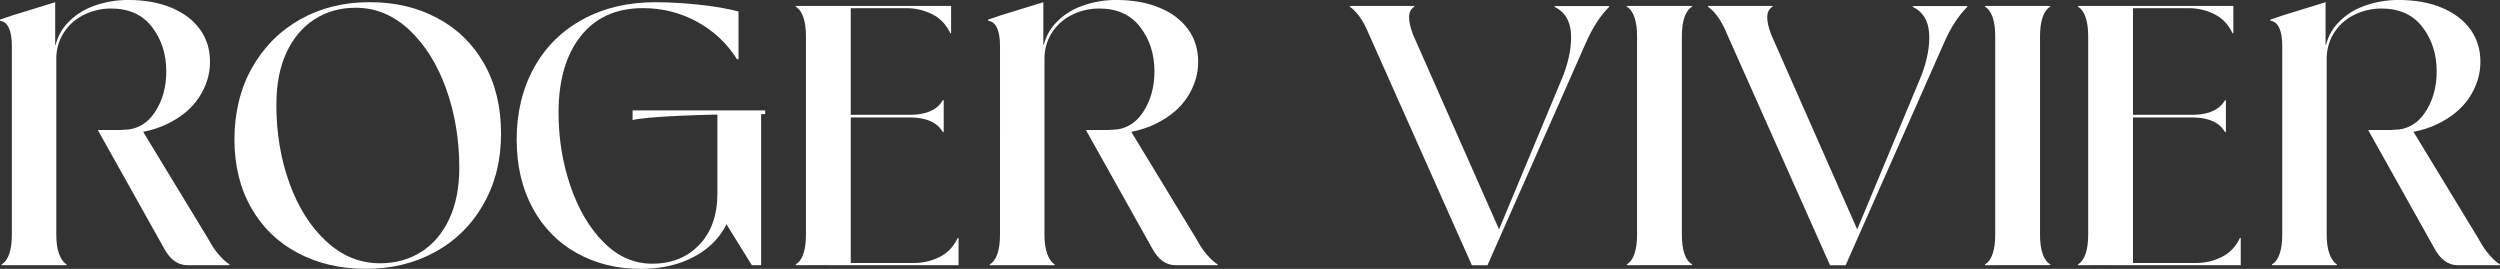
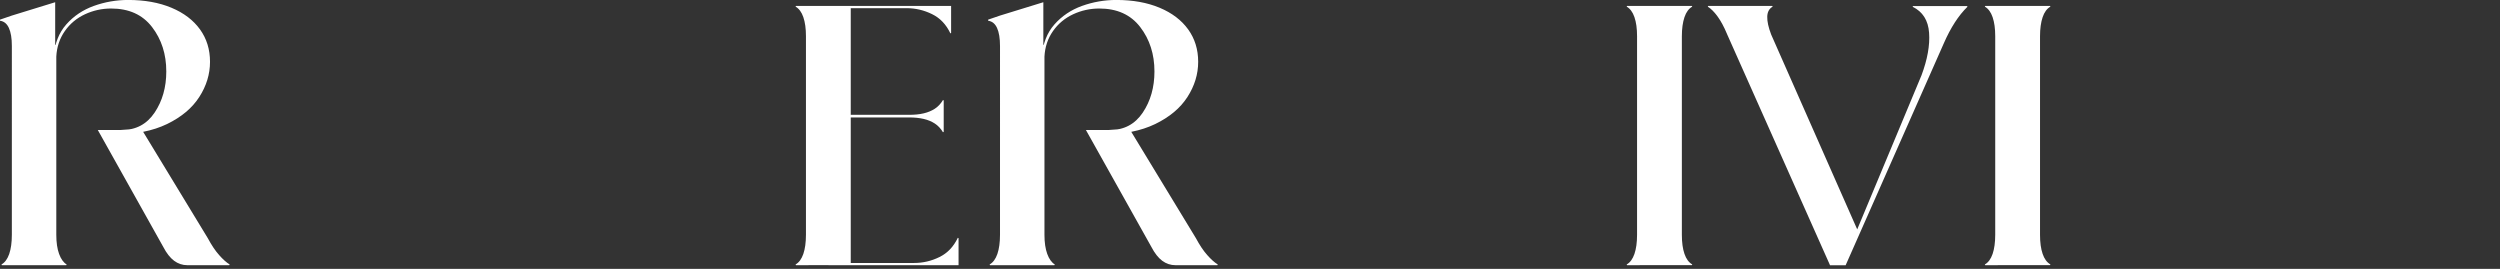
<svg xmlns="http://www.w3.org/2000/svg" id="_レイヤー_2" data-name="レイヤー_2" viewBox="0 0 584.37 62.85">
  <rect x="0" y="0" width="584.37" height="62.85" fill="#333333" stroke="none" />
  <defs>
    <style>
      .cls-1 {
        fill: #fff;
      }
    </style>
  </defs>
  <g id="_レイヤー_1-2" data-name="レイヤー_1">
    <g>
      <path class="cls-1" d="M3.38,61.99H.43l-.09-.17c.81-.46,1.41-1.28,1.82-2.47.4-1.18.61-2.67.61-4.46V10.74c0-1.79-.23-3.19-.69-4.2-.46-1.01-1.16-1.57-2.08-1.69v-.26l2.77-.95L12.9.52v9.96h.26v44.41c0,1.79.22,3.28.65,4.46.43,1.18,1.02,2.01,1.77,2.47l-.09.17H3.38ZM28.48,30.39c3.29,0,5.84-1.36,7.66-4.07,1.82-2.71,2.73-5.92,2.73-9.61,0-4.04-1.11-7.5-3.33-10.39-2.22-2.89-5.41-4.33-9.57-4.33-2.14,0-4.17.45-6.1,1.34-1.93.9-3.51,2.21-4.72,3.94s-1.88,3.72-1.99,5.97h-.61c.23-3.06,1.21-5.57,2.94-7.53,1.73-1.96,3.88-3.4,6.45-4.33,2.57-.92,5.24-1.39,8.01-1.39,3.87,0,7.24.61,10.13,1.82,2.89,1.21,5.11,2.9,6.67,5.06,1.56,2.16,2.34,4.69,2.34,7.58s-.84,5.63-2.51,8.22c-1.67,2.6-4.19,4.7-7.53,6.32-3.35,1.62-7.42,2.42-12.21,2.42l1.65-1.04ZM43.81,61.99c-1.16,0-2.19-.35-3.12-1.04-.92-.69-1.76-1.76-2.51-3.2l-15.32-27.36h5.28l4.85-.35,15.58,25.63c.87,1.62,1.74,2.93,2.64,3.94.89,1.01,1.72,1.75,2.47,2.21l-.09.17h-9.78Z" />
-       <path class="cls-1" d="M69.69,59.17c-4.68-2.45-8.33-5.97-10.95-10.56-2.63-4.59-3.94-9.94-3.94-16.06s1.37-11.86,4.11-16.71c2.74-4.85,6.49-8.61,11.25-11.3,4.76-2.68,10.17-4.03,16.23-4.03s11.17,1.24,15.84,3.72c4.67,2.48,8.32,6.05,10.95,10.69,2.63,4.65,3.94,10.09,3.94,16.32s-1.37,11.67-4.11,16.49c-2.74,4.82-6.51,8.54-11.3,11.17-4.79,2.63-10.19,3.94-16.19,3.94s-11.17-1.23-15.84-3.68ZM98.48,58.87c2.8-1.79,4.98-4.36,6.54-7.71,1.56-3.35,2.34-7.33,2.34-11.95,0-6.58-1.03-12.73-3.07-18.44-2.05-5.71-4.92-10.3-8.61-13.77-3.69-3.46-7.88-5.19-12.55-5.19-3.64,0-6.85.91-9.65,2.73-2.8,1.82-4.98,4.42-6.54,7.79-1.56,3.38-2.34,7.43-2.34,12.16,0,6.58,1.02,12.7,3.07,18.35,2.05,5.66,4.92,10.19,8.61,13.59,3.69,3.41,7.88,5.11,12.55,5.11,3.64,0,6.85-.89,9.65-2.68Z" />
-       <path class="cls-1" d="M134.84,59.17c-4.42-2.45-7.86-5.97-10.35-10.56-2.48-4.59-3.72-9.94-3.72-16.06s1.36-11.87,4.07-16.75c2.71-4.88,6.52-8.64,11.43-11.3,4.9-2.65,10.53-3.98,16.88-3.98,3.12,0,6.48.19,10.09.56,3.61.38,6.74.91,9.39,1.6v11.17h-.35c-2.37-3.75-5.5-6.68-9.39-8.79-3.9-2.11-8.09-3.16-12.6-3.16-6.23,0-11.08,2.18-14.54,6.54-3.46,4.36-5.19,10.32-5.19,17.88,0,6,.92,11.72,2.77,17.14,1.85,5.43,4.43,9.81,7.75,13.16,3.32,3.35,7.11,5.02,11.38,5.02,4.5,0,8.17-1.47,10.99-4.42,2.83-2.94,4.24-6.95,4.24-12.03l3.55.69c0,3.29-.92,6.22-2.77,8.79-1.85,2.57-4.39,4.57-7.62,6.02-3.23,1.44-6.93,2.16-11.08,2.16-5.54,0-10.52-1.23-14.93-3.68ZM147.87,25.8h30.99v.87c-7.68,0-14.33.13-19.96.39-5.63.26-9.31.59-11.04,1v-2.25ZM175.74,61.99l-8.05-12.99v-22.77h10.22v35.76h-2.16Z" />
      <path class="cls-1" d="M188.99,61.99h-2.94l-.09-.17c.81-.46,1.41-1.28,1.82-2.47.4-1.18.61-2.67.61-4.46V8.48c0-1.79-.2-3.27-.61-4.46-.4-1.18-1.01-2-1.82-2.47l.09-.17h12.81v60.6h-9.87ZM222.32,7.71l-.17.09c-.98-2.08-2.41-3.58-4.29-4.5-1.88-.92-3.85-1.39-5.93-1.39h-18.27v-.52h28.66v6.32ZM220.59,27.18v3.64l-.17.09c-.52-.87-1.16-1.54-1.9-2.03-.75-.49-1.62-.85-2.6-1.08-.98-.23-2.14-.35-3.46-.35h-18.79v-.61h18.79c1.33,0,2.48-.11,3.46-.35.98-.23,1.85-.59,2.6-1.08.75-.49,1.39-1.17,1.9-2.03l.17.09v3.72ZM193.67,61.99v-.52h20c2.08,0,4.05-.46,5.93-1.39,1.88-.92,3.3-2.42,4.29-4.5l.17.09v6.32h-30.39Z" />
      <path class="cls-1" d="M234.35,61.99h-2.94l-.09-.17c.81-.46,1.41-1.28,1.82-2.47.4-1.18.61-2.67.61-4.46V10.74c0-1.79-.23-3.19-.69-4.2-.46-1.01-1.16-1.57-2.08-1.69v-.26l2.77-.95,10.13-3.12v9.96h.26v44.41c0,1.79.22,3.28.65,4.46.43,1.18,1.02,2.01,1.77,2.47l-.09.17h-12.12ZM259.46,30.39c3.29,0,5.84-1.36,7.66-4.07,1.82-2.71,2.73-5.92,2.73-9.61,0-4.04-1.11-7.5-3.33-10.39-2.22-2.89-5.41-4.33-9.57-4.33-2.14,0-4.17.45-6.1,1.34-1.93.9-3.51,2.21-4.72,3.94s-1.88,3.72-1.99,5.97h-.61c.23-3.06,1.21-5.57,2.94-7.53,1.73-1.96,3.88-3.4,6.45-4.33,2.57-.92,5.24-1.39,8.01-1.39,3.87,0,7.24.61,10.13,1.82,2.89,1.21,5.11,2.9,6.67,5.06,1.56,2.16,2.34,4.69,2.34,7.58s-.84,5.63-2.51,8.22c-1.67,2.6-4.19,4.7-7.53,6.32-3.35,1.62-7.42,2.42-12.21,2.42l1.65-1.04ZM274.78,61.99c-1.16,0-2.19-.35-3.12-1.04-.92-.69-1.76-1.76-2.51-3.2l-15.32-27.36h5.28l4.85-.35,15.58,25.63c.87,1.62,1.74,2.93,2.64,3.94.89,1.01,1.72,1.75,2.47,2.21l-.09.17h-9.78Z" />
-       <path class="cls-1" d="M319.97,7.96c-.69-1.67-1.43-3.04-2.21-4.11-.78-1.07-1.54-1.83-2.29-2.29l.09-.17h14.98l.09.17c-.81.46-1.23,1.24-1.26,2.34-.03,1.1.27,2.48.91,4.16l20.34,46.06h-.43l15.24-36.53c1.38-3.69,1.98-7,1.77-9.91-.2-2.91-1.49-4.95-3.85-6.1l.09-.17h12.64l.09.17c-2.08,2.02-3.93,4.88-5.54,8.57l-22.94,51.86h-3.64l-24.07-54.02Z" />
      <path class="cls-1" d="M383.26,61.99h-2.94l-.09-.17c.81-.46,1.41-1.28,1.82-2.47.4-1.18.61-2.67.61-4.46V8.48c0-1.79-.2-3.27-.61-4.46-.4-1.18-1.01-2-1.82-2.47l.09-.17h15.15l.09.17c-.81.46-1.42,1.28-1.82,2.47-.4,1.18-.61,2.67-.61,4.46v46.4c0,1.79.2,3.28.61,4.46.4,1.18,1.01,2.01,1.82,2.47l-.09.17h-12.21Z" />
      <path class="cls-1" d="M403.69,7.96c-.69-1.67-1.43-3.04-2.21-4.11-.78-1.07-1.54-1.83-2.29-2.29l.09-.17h14.98l.09.17c-.81.46-1.23,1.24-1.26,2.34-.03,1.1.27,2.48.91,4.16l20.34,46.06h-.43l15.24-36.53c1.38-3.69,1.98-7,1.77-9.91-.2-2.91-1.49-4.95-3.85-6.1l.09-.17h12.64l.09.17c-2.08,2.02-3.93,4.88-5.54,8.57l-22.94,51.86h-3.64l-24.07-54.02Z" />
      <path class="cls-1" d="M466.98,61.99h-2.94l-.09-.17c.81-.46,1.41-1.28,1.82-2.47.4-1.18.61-2.67.61-4.46V8.48c0-1.79-.2-3.27-.61-4.46-.4-1.18-1.01-2-1.82-2.47l.09-.17h15.15l.09.17c-.81.46-1.42,1.28-1.82,2.47-.4,1.18-.61,2.67-.61,4.46v46.4c0,1.79.2,3.28.61,4.46.4,1.18,1.01,2.01,1.82,2.47l-.09.17h-12.21Z" />
-       <path class="cls-1" d="M488.71,61.99h-2.94l-.09-.17c.81-.46,1.41-1.28,1.82-2.47.4-1.18.61-2.67.61-4.46V8.48c0-1.79-.2-3.27-.61-4.46-.4-1.18-1.01-2-1.82-2.47l.09-.17h12.81v60.6h-9.87ZM522.04,7.71l-.17.09c-.98-2.08-2.41-3.58-4.29-4.5-1.88-.92-3.85-1.39-5.93-1.39h-18.27v-.52h28.66v6.32ZM520.3,27.18v3.64l-.17.09c-.52-.87-1.16-1.54-1.9-2.03-.75-.49-1.62-.85-2.6-1.08-.98-.23-2.14-.35-3.46-.35h-18.79v-.61h18.79c1.33,0,2.48-.11,3.46-.35.98-.23,1.85-.59,2.6-1.08.75-.49,1.39-1.17,1.9-2.03l.17.09v3.72ZM493.38,61.99v-.52h20c2.08,0,4.05-.46,5.93-1.39,1.87-.92,3.3-2.42,4.29-4.5l.17.09v6.32h-30.39Z" />
-       <path class="cls-1" d="M534.07,61.99h-2.94l-.09-.17c.81-.46,1.41-1.28,1.82-2.47.4-1.18.61-2.67.61-4.46V10.74c0-1.79-.23-3.19-.69-4.2-.46-1.01-1.16-1.57-2.08-1.69v-.26l2.77-.95,10.13-3.12v9.96h.26v44.41c0,1.79.22,3.28.65,4.46.43,1.18,1.02,2.01,1.77,2.47l-.09.17h-12.12ZM559.18,30.39c3.29,0,5.84-1.36,7.66-4.07,1.82-2.71,2.73-5.92,2.73-9.61,0-4.04-1.11-7.5-3.33-10.39-2.22-2.89-5.41-4.33-9.57-4.33-2.14,0-4.17.45-6.1,1.34-1.93.9-3.51,2.21-4.72,3.94-1.21,1.73-1.88,3.72-1.99,5.97h-.61c.23-3.06,1.21-5.57,2.94-7.53,1.73-1.96,3.88-3.4,6.45-4.33,2.57-.92,5.24-1.39,8.01-1.39,3.87,0,7.24.61,10.13,1.82,2.89,1.21,5.11,2.9,6.67,5.06,1.56,2.16,2.34,4.69,2.34,7.58s-.84,5.63-2.51,8.22c-1.67,2.6-4.19,4.7-7.53,6.32-3.35,1.62-7.42,2.42-12.21,2.42l1.64-1.04ZM574.5,61.99c-1.16,0-2.19-.35-3.12-1.04-.92-.69-1.76-1.76-2.51-3.2l-15.32-27.36h5.28l4.85-.35,15.58,25.63c.87,1.62,1.75,2.93,2.64,3.94.89,1.01,1.72,1.75,2.47,2.21l-.09.17h-9.78Z" />
    </g>
  </g>
</svg>